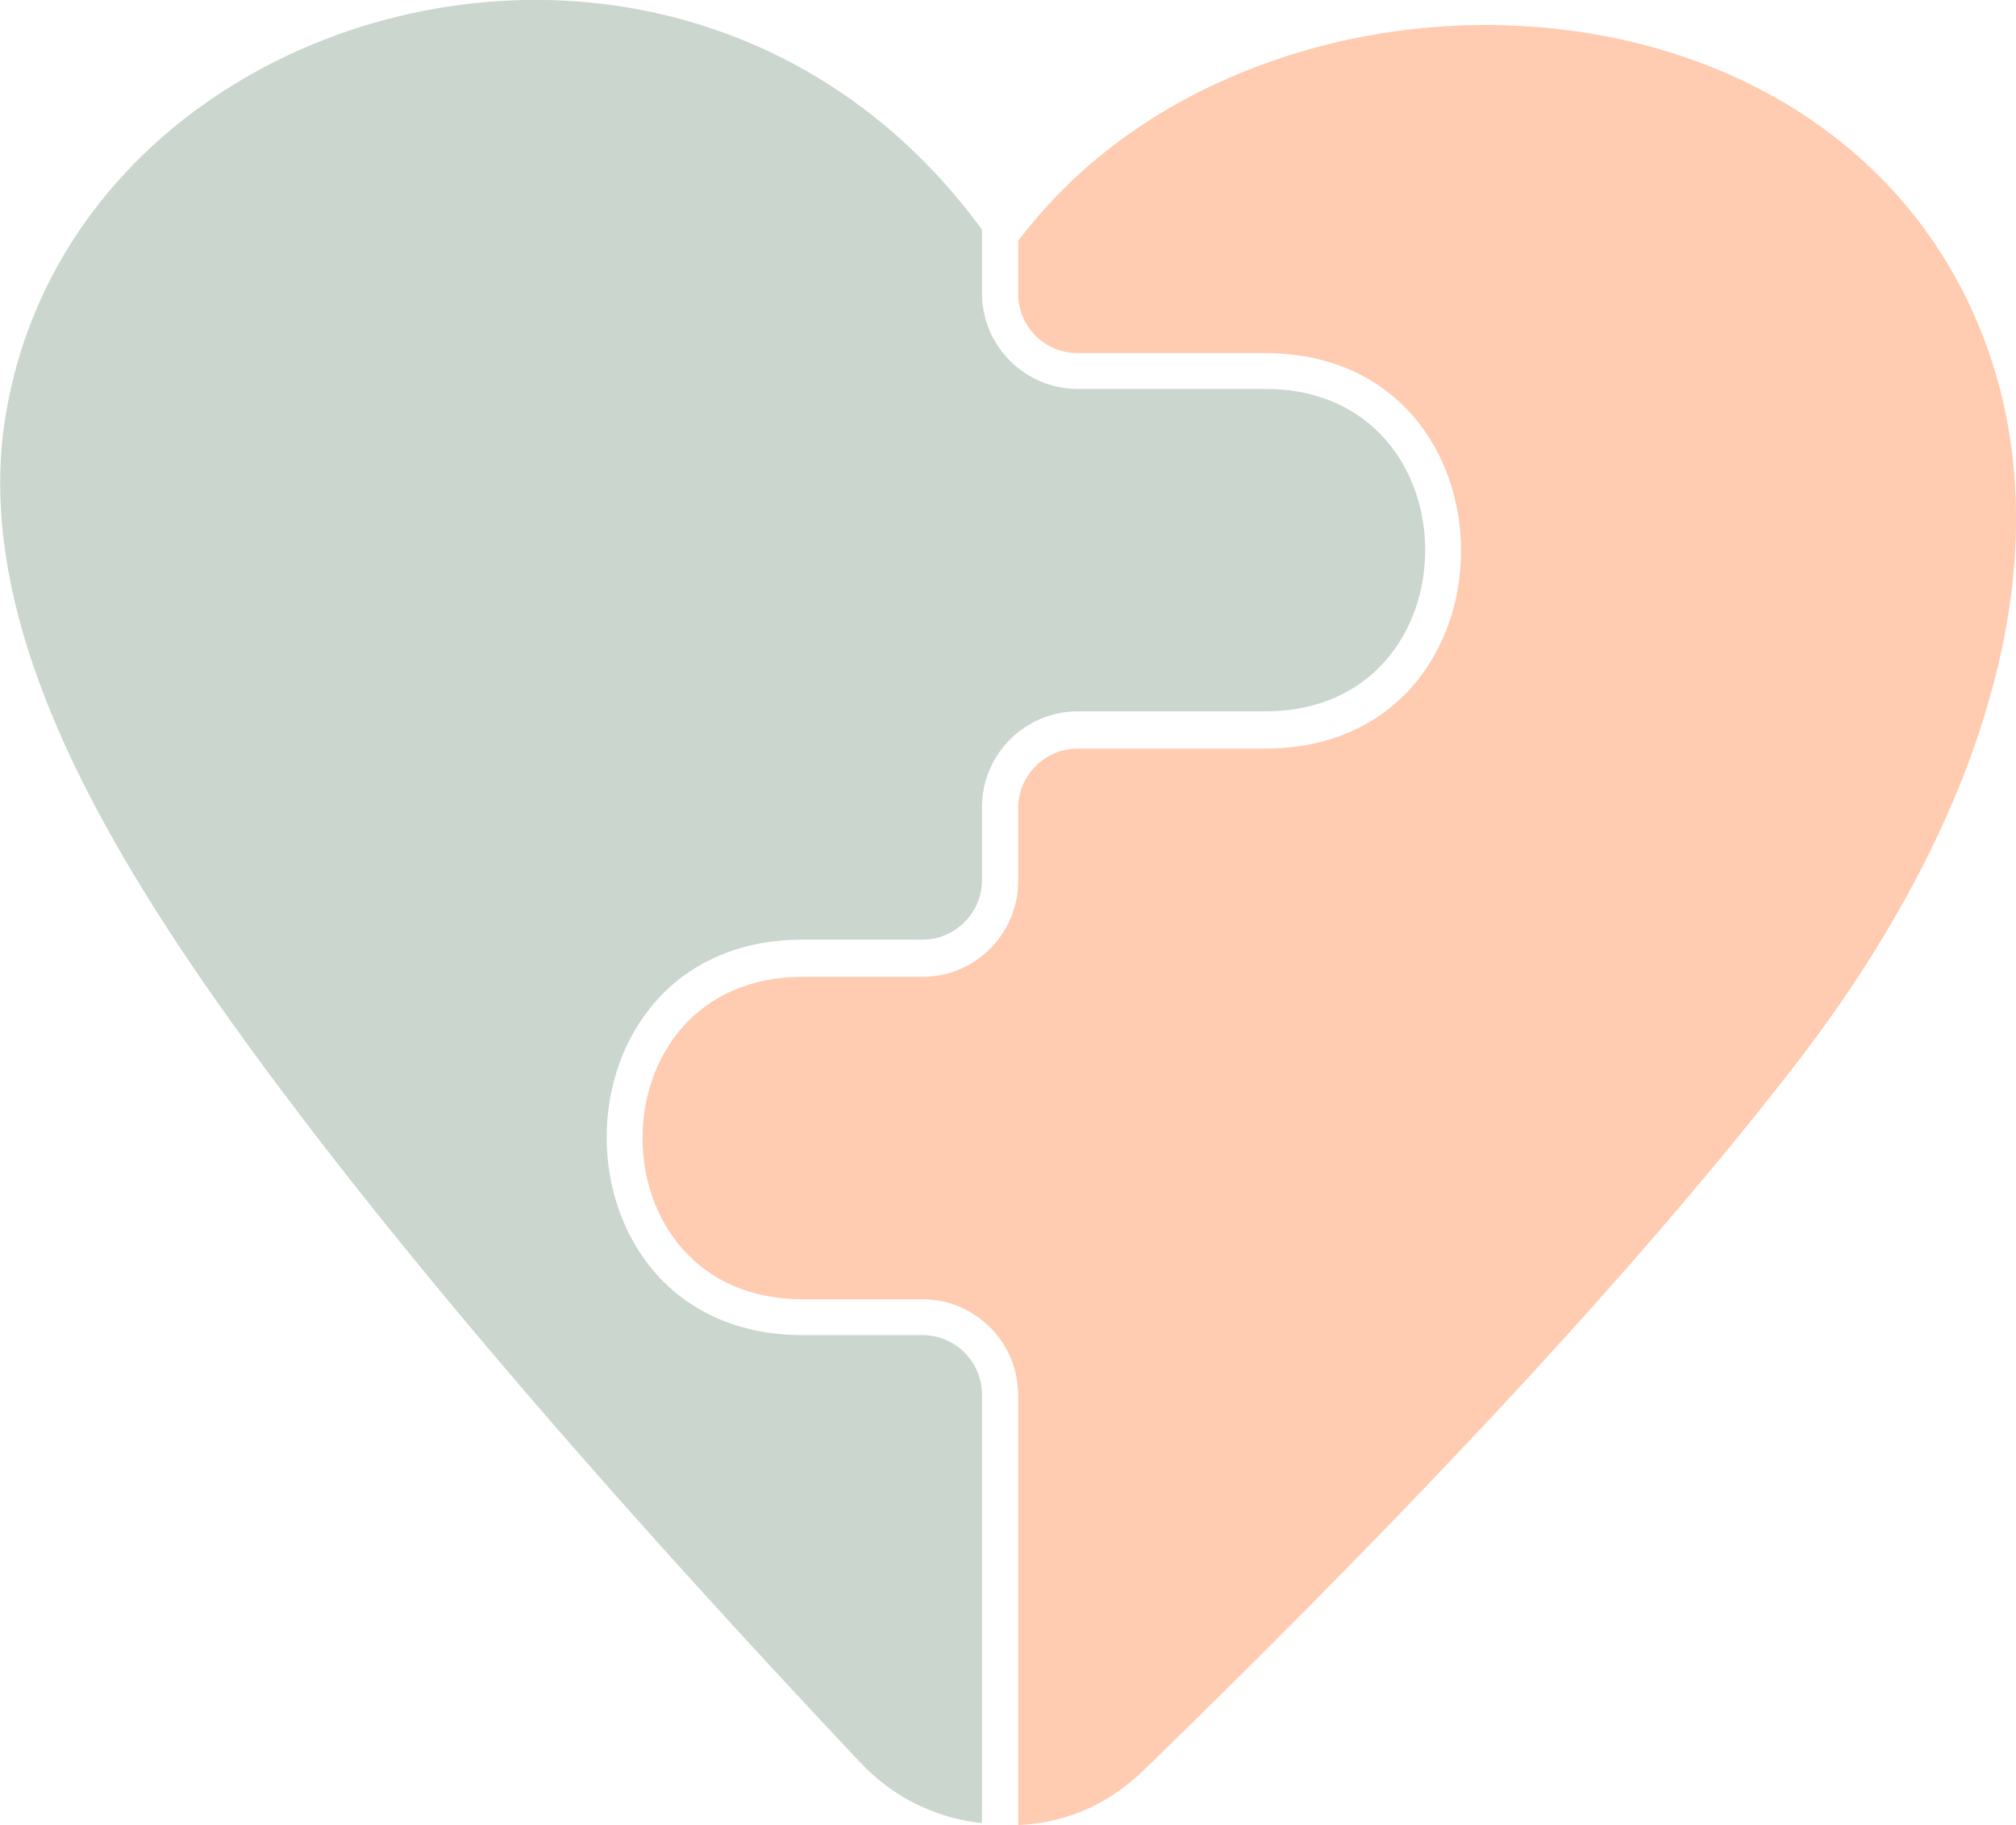
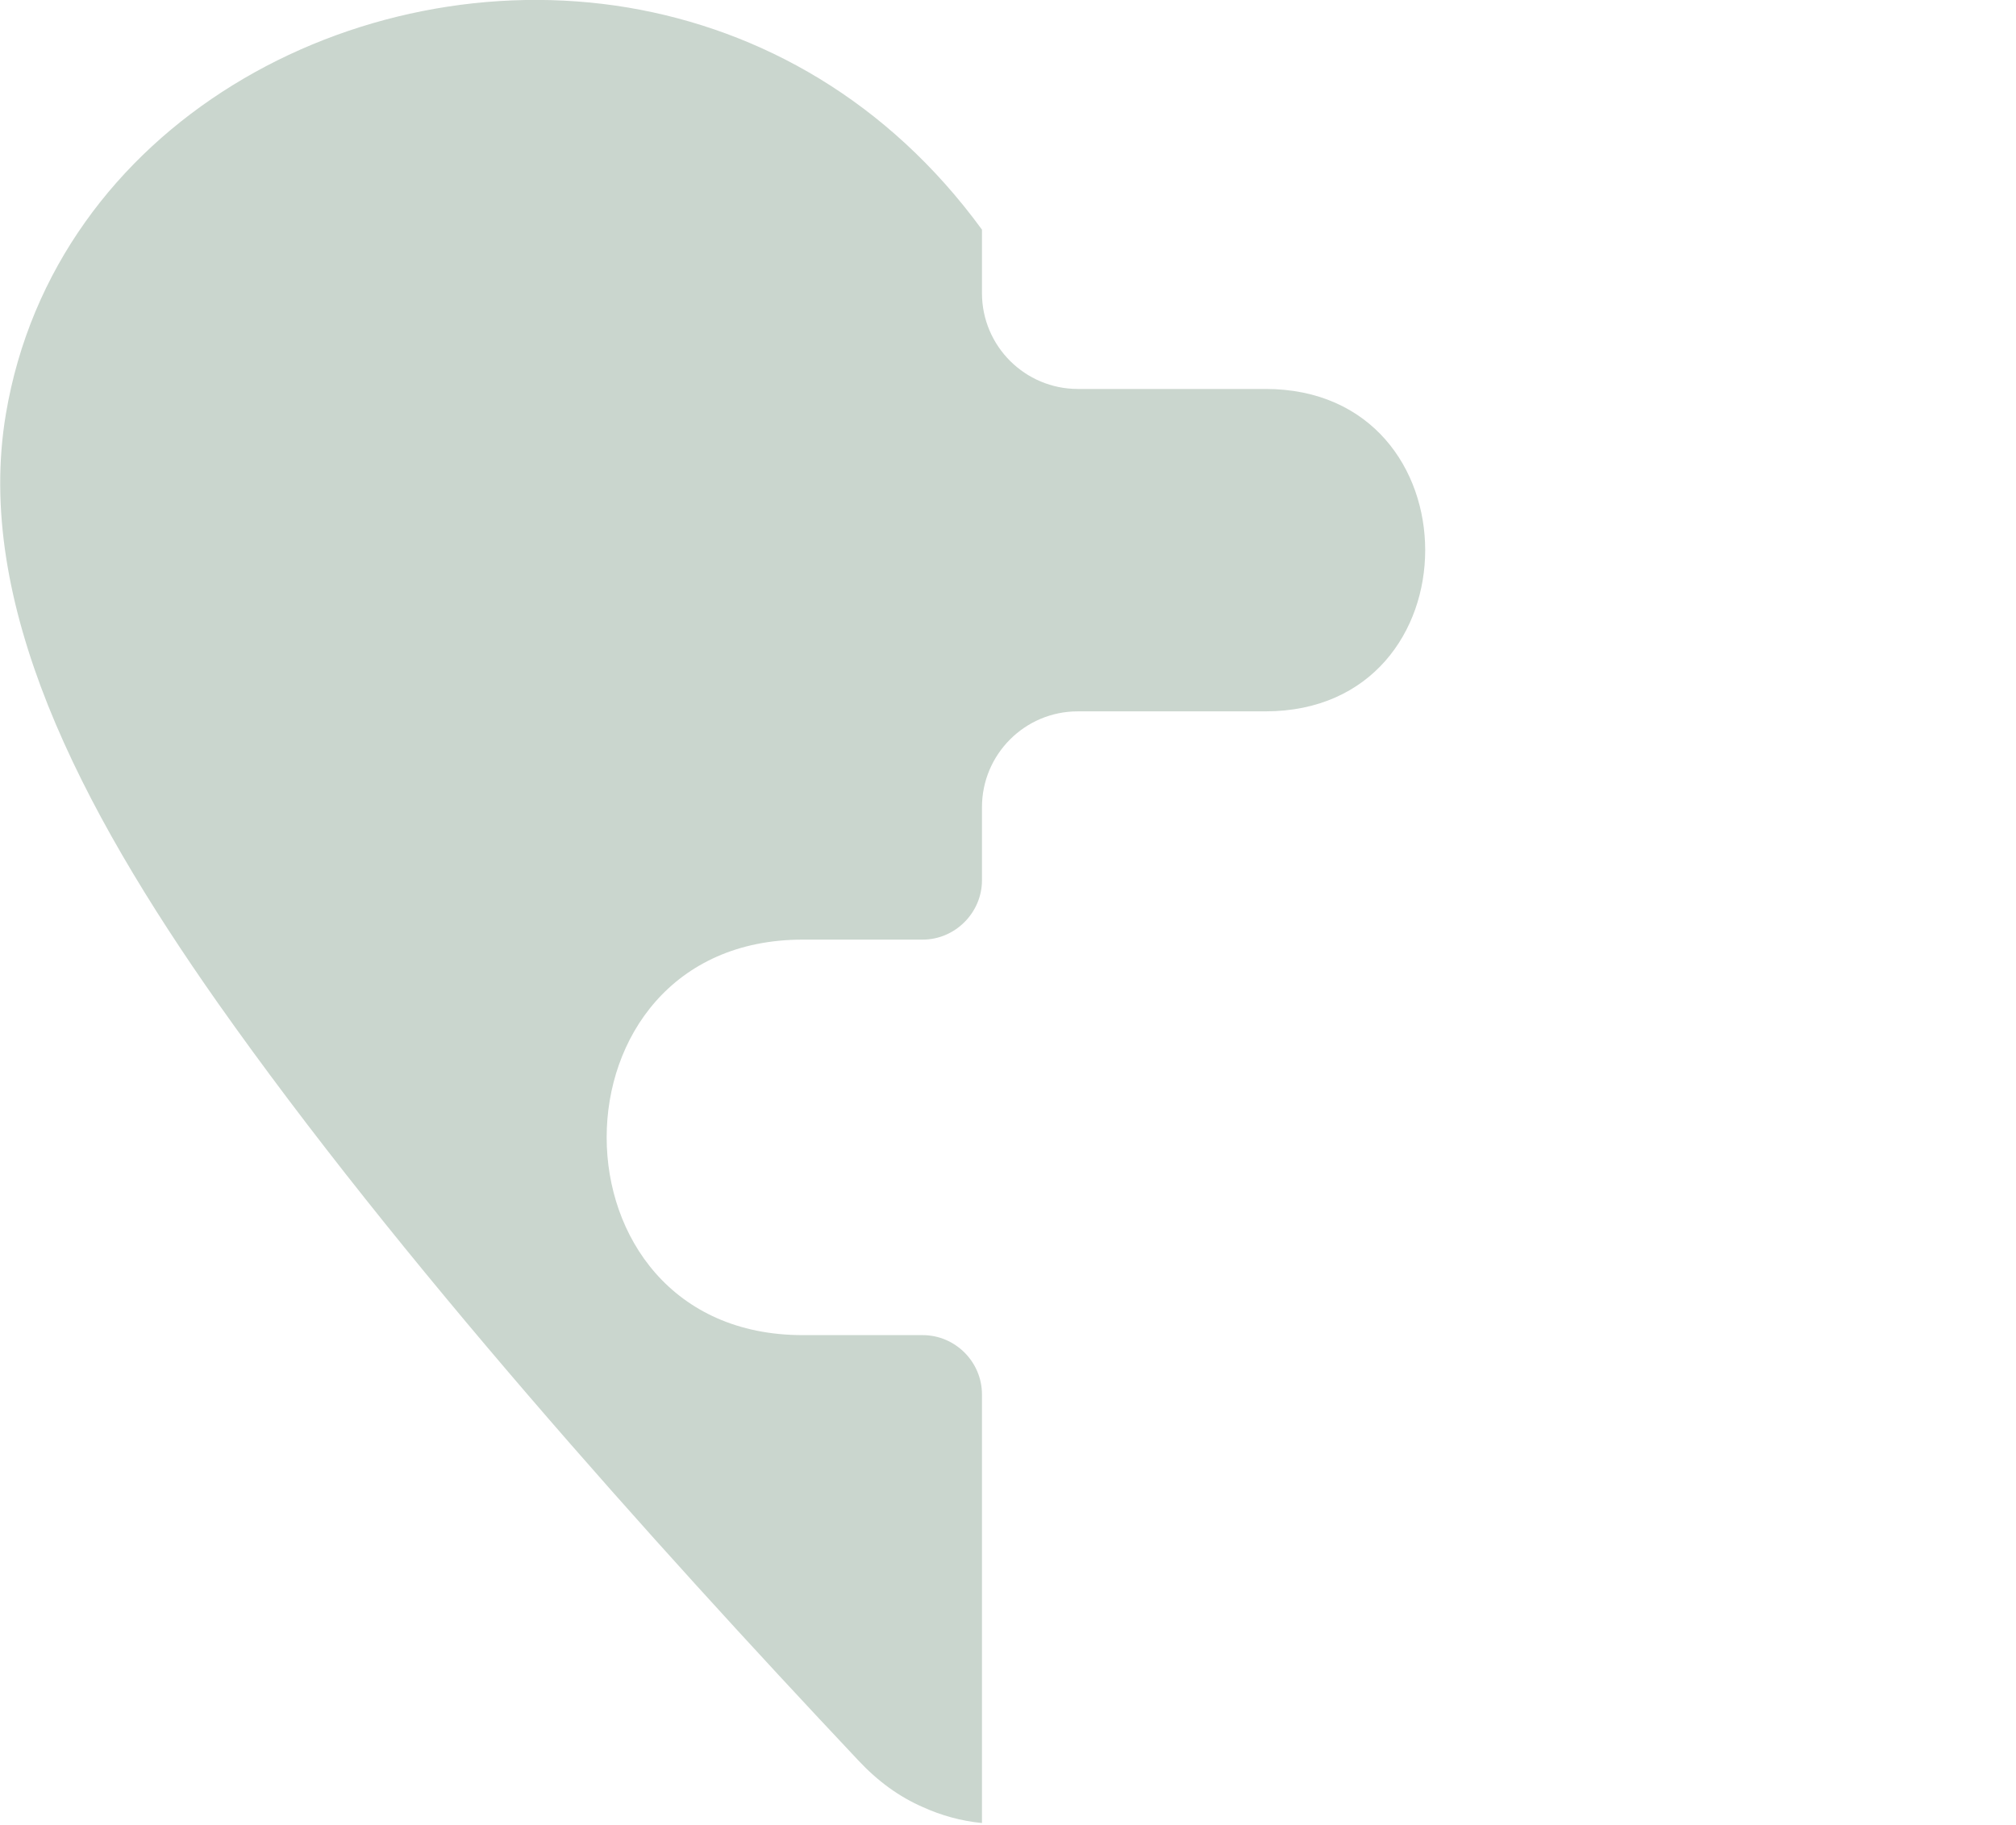
<svg xmlns="http://www.w3.org/2000/svg" id="Capa_2" viewBox="0 0 58.47 52.93">
  <defs>
    <style>.cls-1{fill:#cad6ce;}.cls-1,.cls-2{stroke-width:0px;}.cls-2{fill:#ffcbb1;}</style>
  </defs>
  <g id="Motivos">
    <path class="cls-1" d="M26.77,52.41c.53.24,1.1.4,1.71.46v-12.43c0-.95-.78-1.72-1.72-1.72h-3.48c-7.58,0-7.58-11.47,0-11.47h3.48c.94,0,1.72-.78,1.72-1.72v-2.12c0-1.53,1.24-2.78,2.78-2.78h5.44c6.18,0,6.18-9.35,0-9.35h-5.44c-1.53,0-2.78-1.24-2.78-2.78v-1.84C25.75,2.92,22.06.87,18.22.22,10.29-1.11,1.58,3.62.17,12.01c-.46,2.74.08,5.58,1.22,8.44,1.16,2.9,2.94,5.81,4.93,8.64,5.21,7.39,12.59,15.61,18.57,21.96.57.61,1.19,1.06,1.88,1.36h0Z" />
-     <path class="cls-2" d="M29.53,7v1.52c0,.95.77,1.72,1.72,1.72h5.44c7.58,0,7.58,11.47,0,11.47h-5.44c-.94,0-1.72.78-1.72,1.72v2.12c0,1.53-1.24,2.78-2.78,2.78h-3.48c-6.18,0-6.18,9.35,0,9.35h3.48c1.53,0,2.78,1.24,2.78,2.78v12.47c1.42-.07,2.63-.61,3.65-1.6,6.06-5.89,13.52-13.51,18.89-20.45,2.84-3.68,4.79-7.42,5.74-11.02.93-3.49.89-6.84-.19-9.82-1.97-5.44-6.84-8.55-12.37-9.19-2.86-.33-5.83,0-8.55.99-2.83,1.02-5.36,2.74-7.18,5.16h0Z" />
  </g>
</svg>